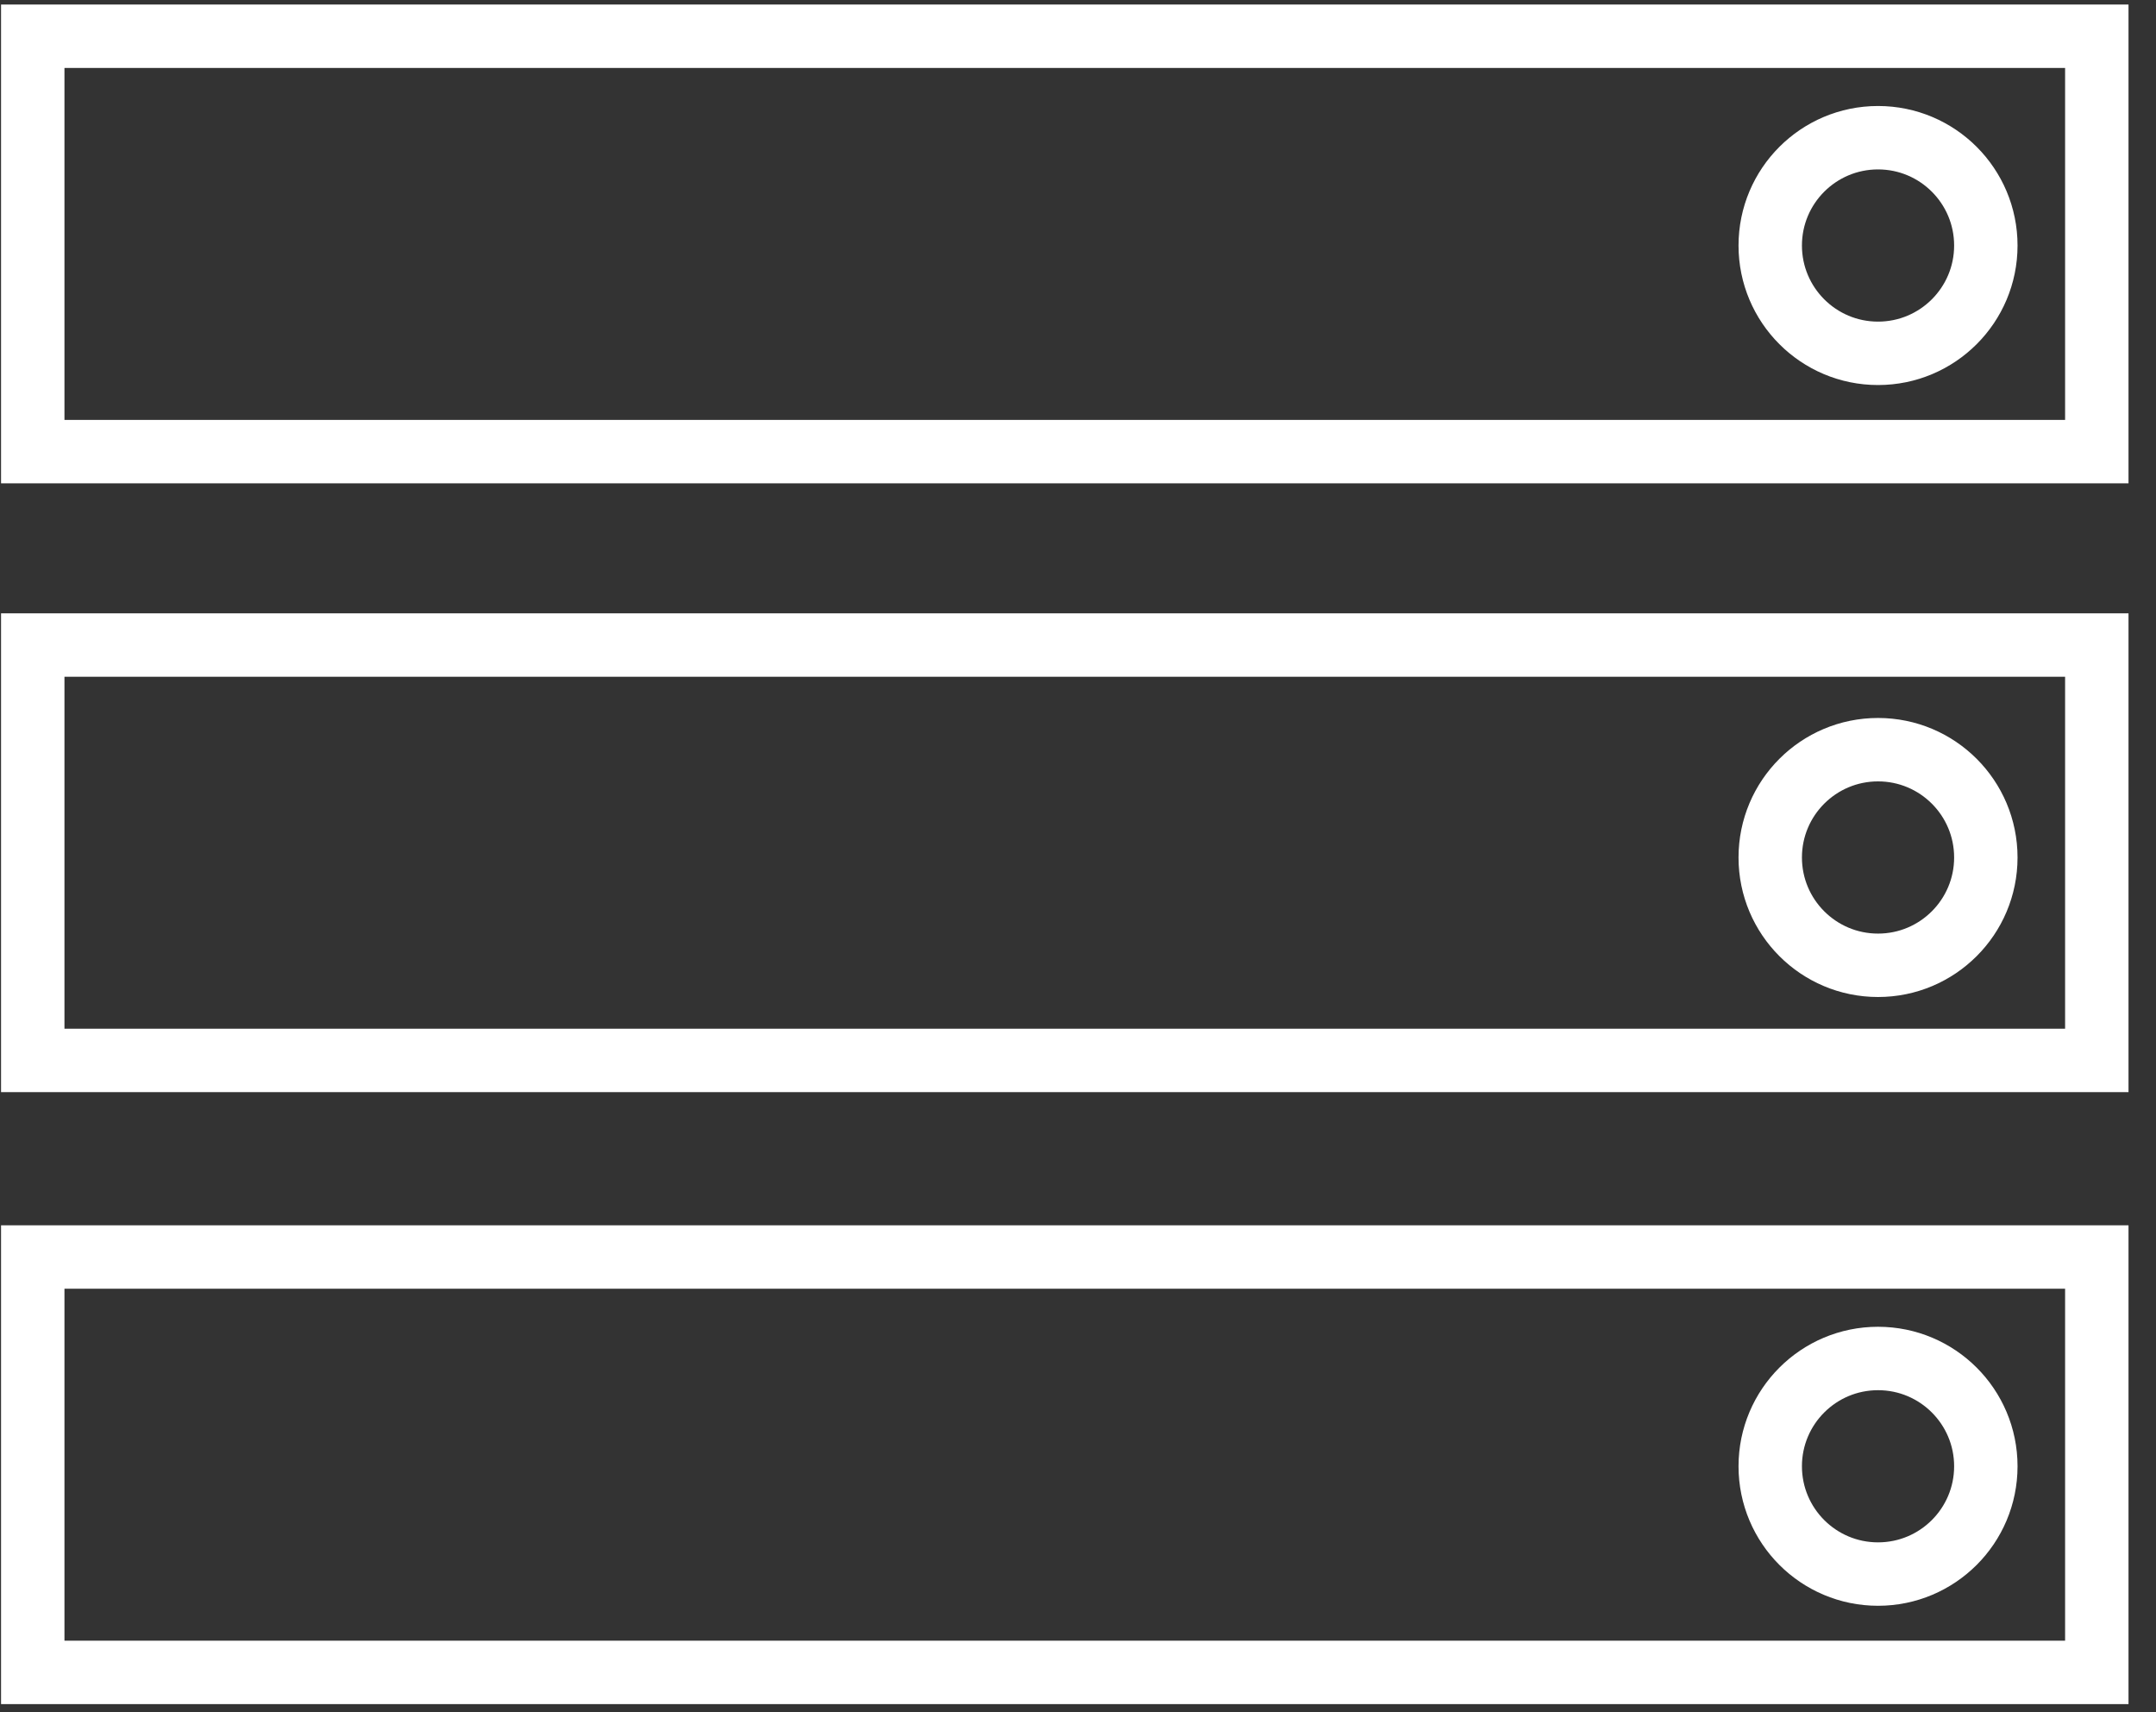
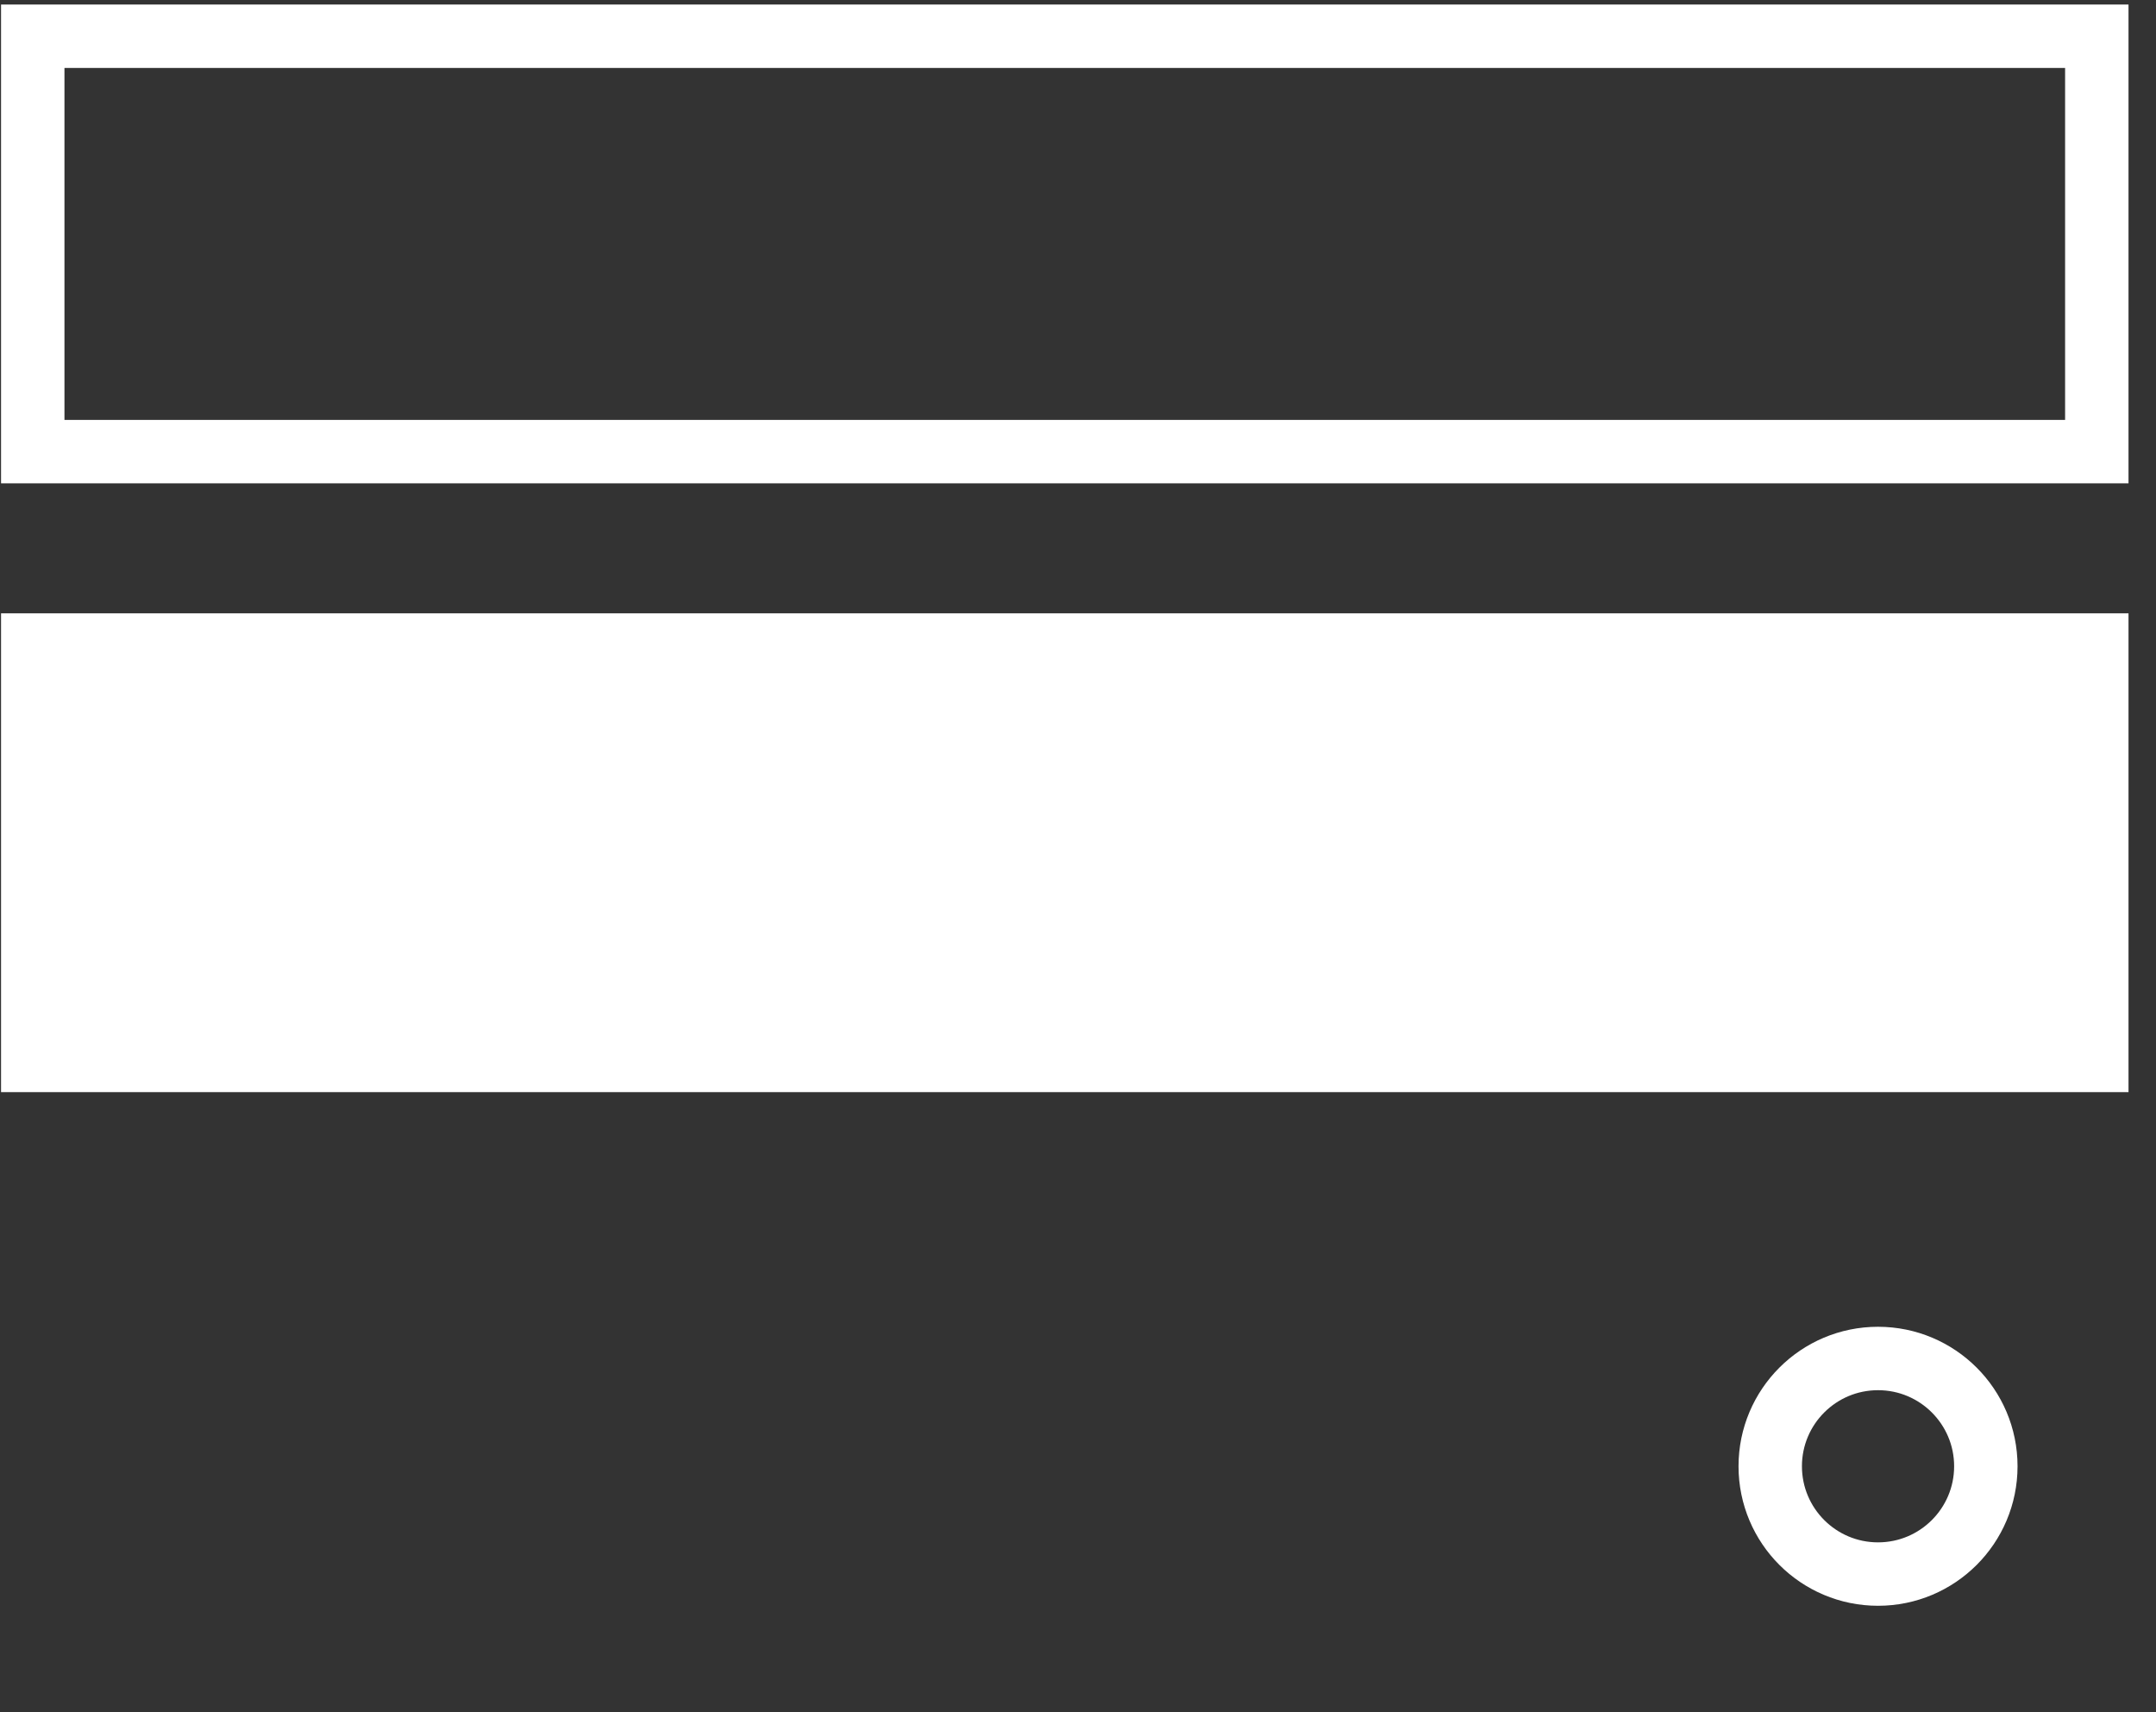
<svg xmlns="http://www.w3.org/2000/svg" width="68" height="54" viewBox="0 0 68 54" fill="none">
  <rect x="0" y="0" width="68" height="54" fill="#333333" stroke="none" />
  <path d="M65.133 2.143V13.243H2.033V2.143H65.133ZM67.133 0.143H65.133H2.033H0.033V2.143V13.243V15.243H2.033H65.133H67.133V13.243V2.143V0.143Z" fill="white" />
-   <path d="M59.233 11.143C61.111 11.143 62.633 9.62 62.633 7.743C62.633 5.865 61.111 4.343 59.233 4.343C57.355 4.343 55.833 5.865 55.833 7.743C55.833 9.62 57.355 11.143 59.233 11.143Z" stroke="white" stroke-width="2" stroke-miterlimit="10" />
-   <path d="M65.133 21.343V32.443H2.033V21.343H65.133ZM67.133 19.343H65.133H2.033H0.033V21.343V32.443V34.443H2.033H65.133H67.133V32.443V21.343V19.343Z" fill="white" />
+   <path d="M65.133 21.343V32.443V21.343H65.133ZM67.133 19.343H65.133H2.033H0.033V21.343V32.443V34.443H2.033H65.133H67.133V32.443V21.343V19.343Z" fill="white" />
  <path d="M59.233 30.443C61.111 30.443 62.633 28.92 62.633 27.043C62.633 25.165 61.111 23.643 59.233 23.643C57.355 23.643 55.833 25.165 55.833 27.043C55.833 28.92 57.355 30.443 59.233 30.443Z" stroke="white" stroke-width="2" stroke-miterlimit="10" />
-   <path d="M65.133 40.643V51.743H2.033V40.643H65.133ZM67.133 38.643H65.133H2.033H0.033V40.643V51.743V53.743H2.033H65.133H67.133V51.743V40.643V38.643Z" fill="white" />
  <path d="M59.233 49.642C61.111 49.642 62.633 48.12 62.633 46.242C62.633 44.365 61.111 42.843 59.233 42.843C57.355 42.843 55.833 44.365 55.833 46.242C55.833 48.12 57.355 49.642 59.233 49.642Z" stroke="white" stroke-width="2" stroke-miterlimit="10" />
</svg>